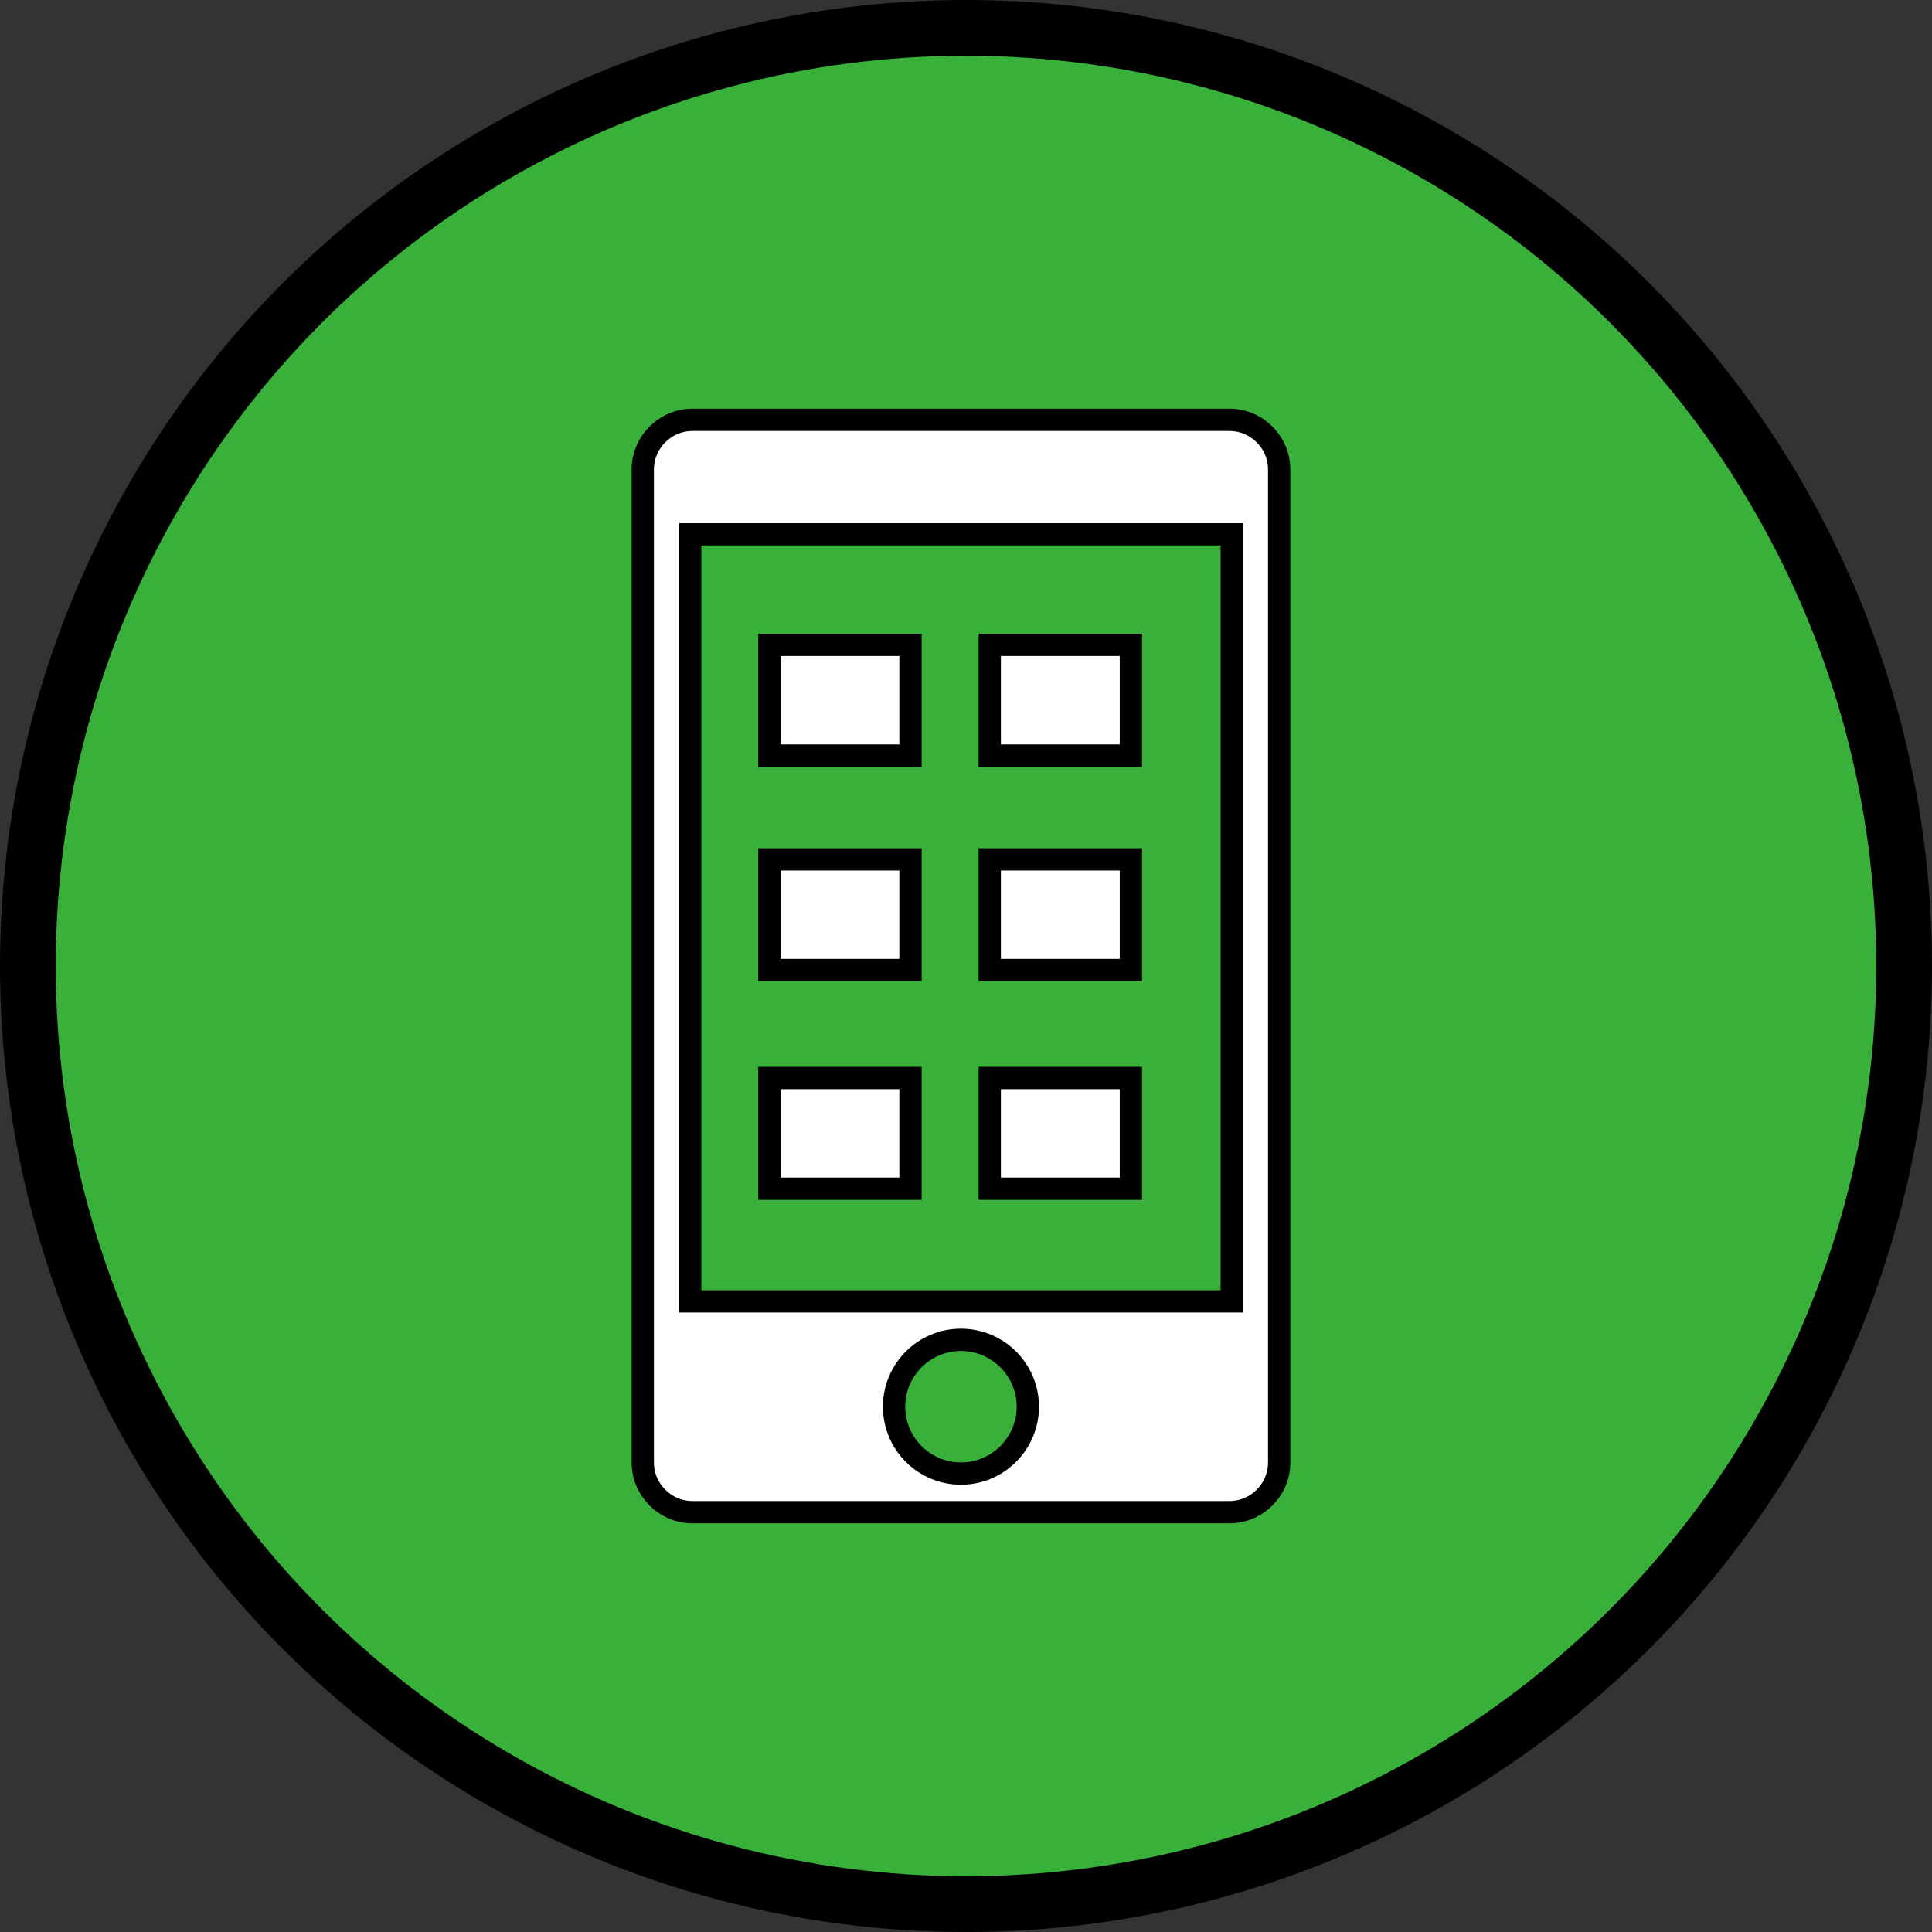
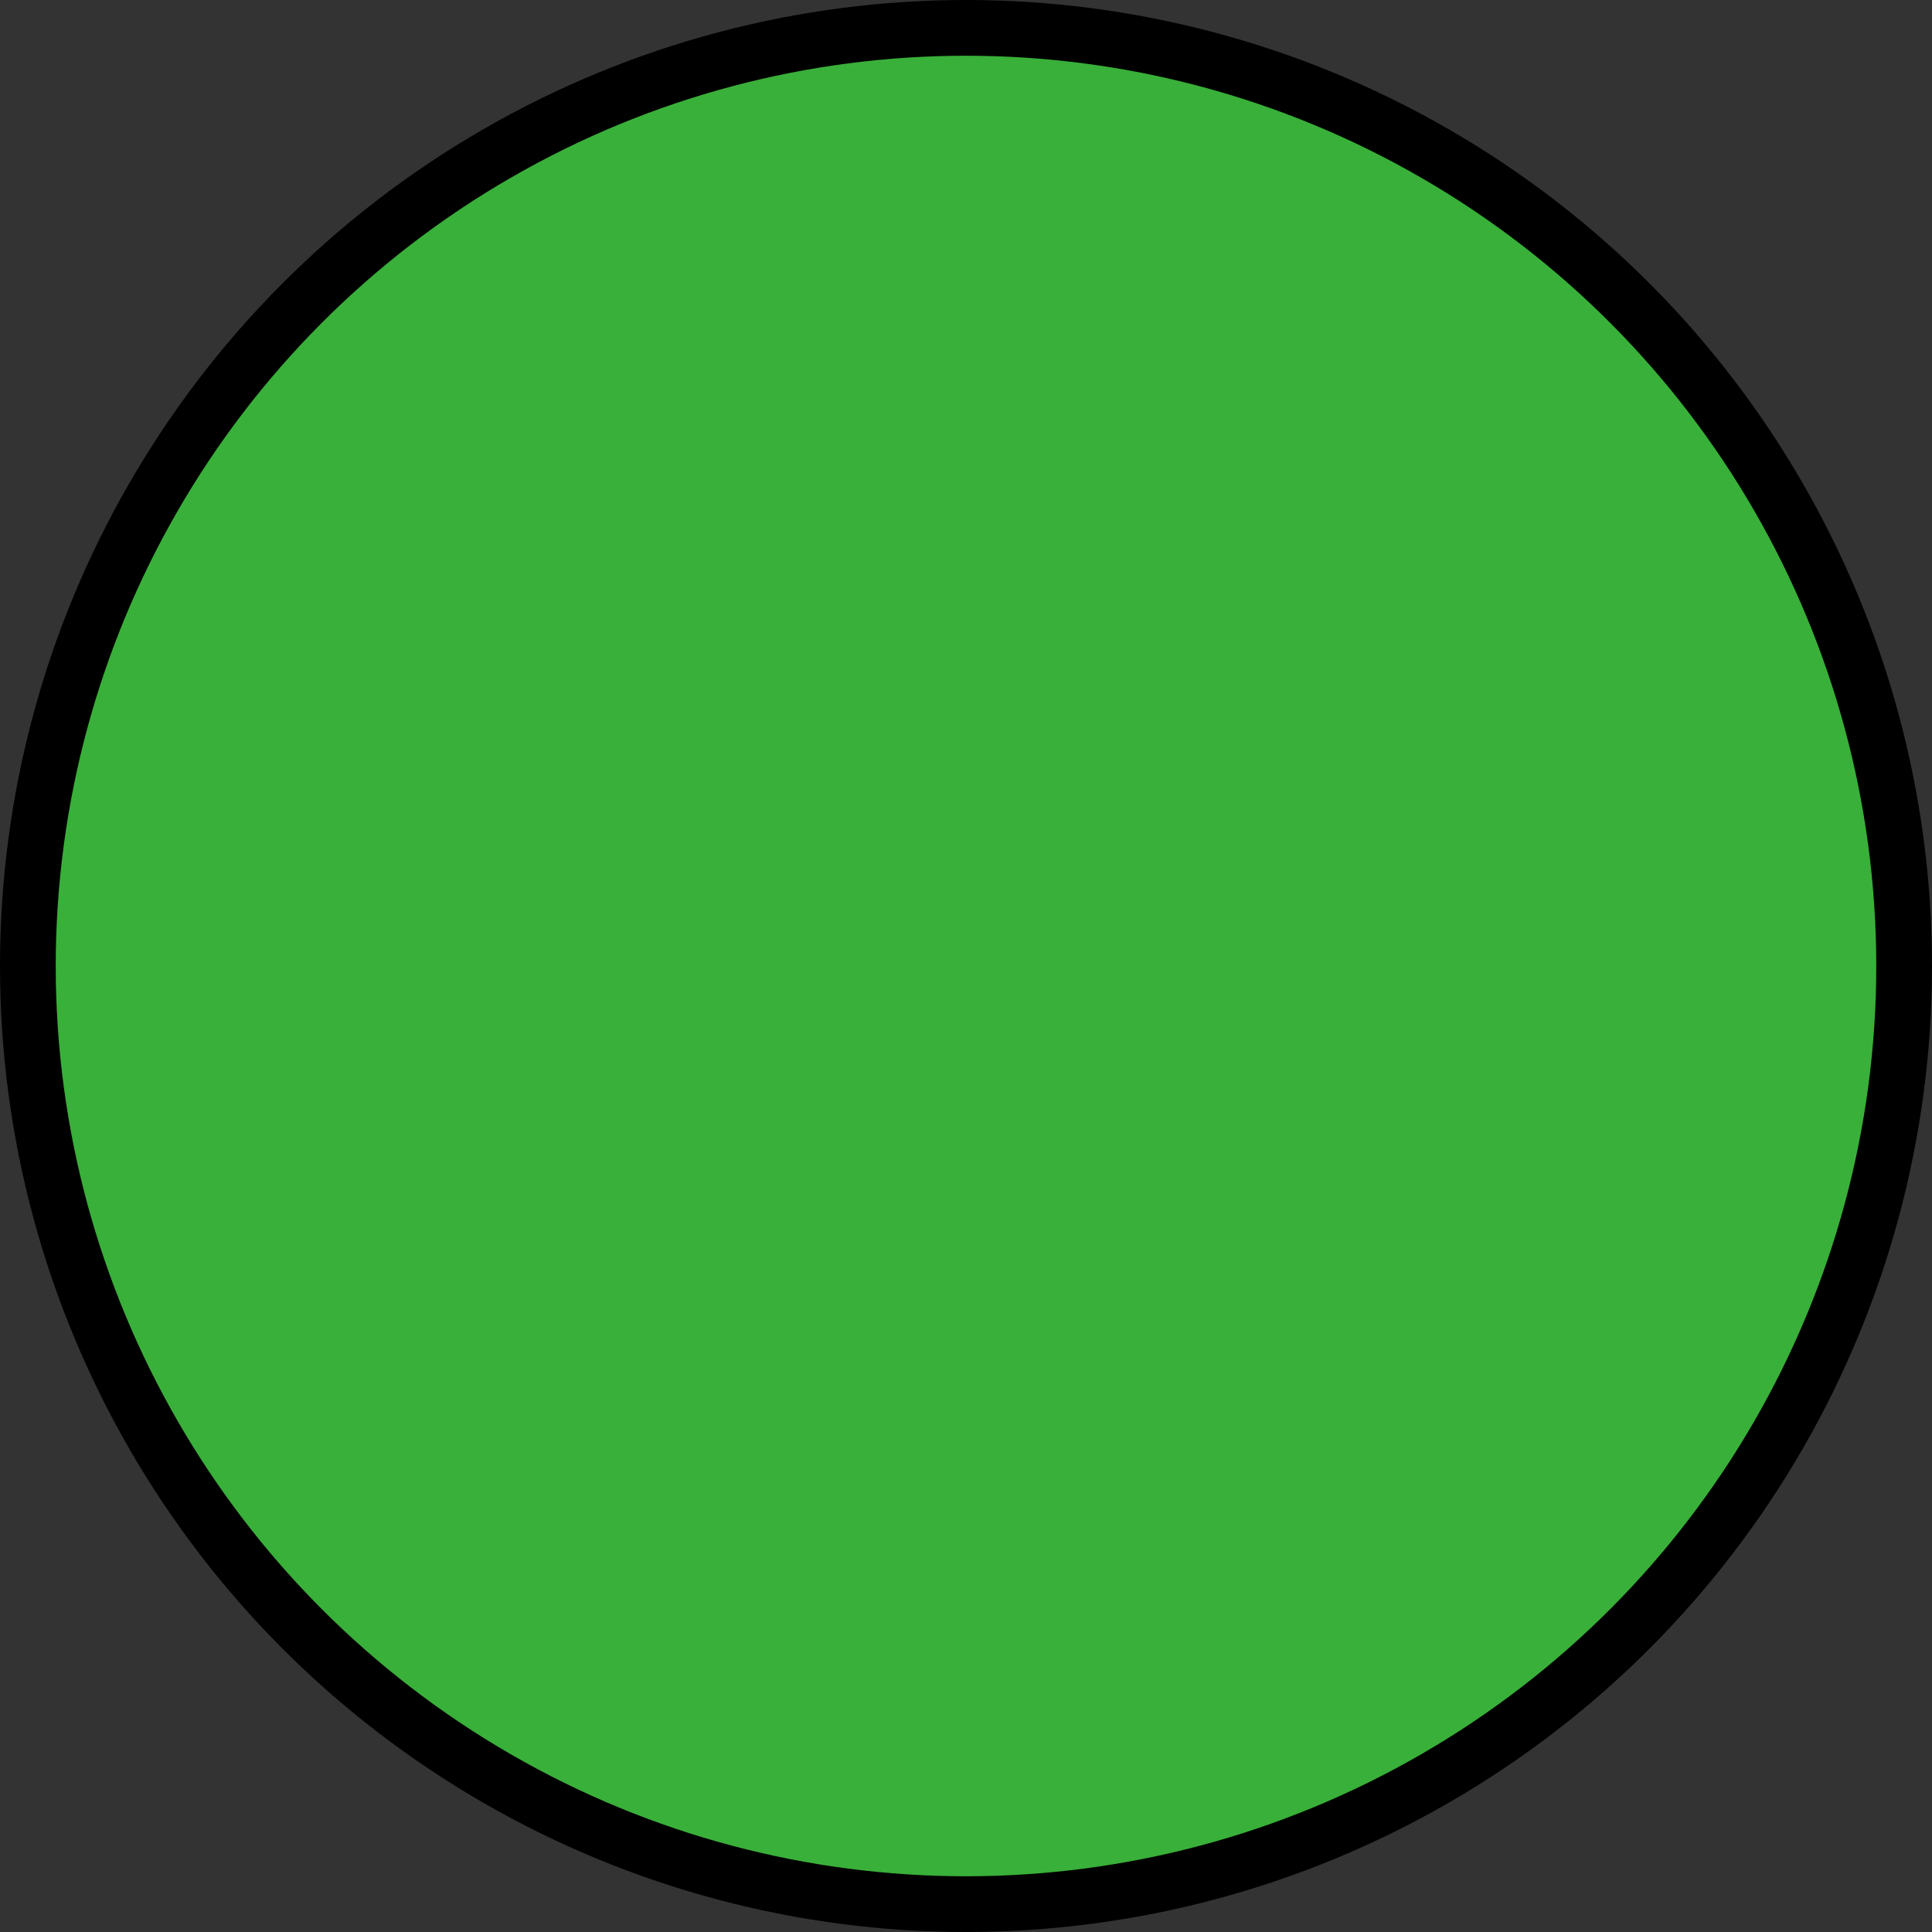
<svg xmlns="http://www.w3.org/2000/svg" width="52" height="52" viewBox="0 0 52 52" fill="none">
  <rect x="0" y="0" width="52" height="52" fill="#333333" stroke="none" />
  <circle cx="26" cy="26" r="25.25" fill="#39B039" stroke="black" stroke-width="1.5" />
-   <path d="M18.577 34.727V35.027H18.877H32.853H32.853H33.153V34.727V14.681V14.381H32.853H18.877H18.577V14.681V34.727ZM18.637 11.3H33.092C33.826 11.3 34.429 11.903 34.429 12.636V39.364C34.429 40.098 33.825 40.7 33.092 40.7H18.637C17.903 40.7 17.3 40.096 17.3 39.364V12.636C17.3 11.904 17.903 11.3 18.637 11.3ZM24.064 37.861C24.064 38.855 24.87 39.661 25.864 39.661C26.857 39.661 27.664 38.855 27.664 37.861C27.664 36.868 26.857 36.062 25.864 36.062C24.87 36.062 24.064 36.868 24.064 37.861ZM24.506 20.336H20.708V17.356H24.506V20.336ZM30.438 20.336H26.639V17.356H30.438V20.336ZM24.506 26.109H20.708V23.13H24.506V26.109ZM30.438 26.109H26.639V23.13H30.438V26.109ZM24.506 31.994H20.708V29.015H24.506V31.994ZM30.438 31.994H26.639V29.015H30.438V31.994Z" fill="white" stroke="black" stroke-width="0.6" />
</svg>